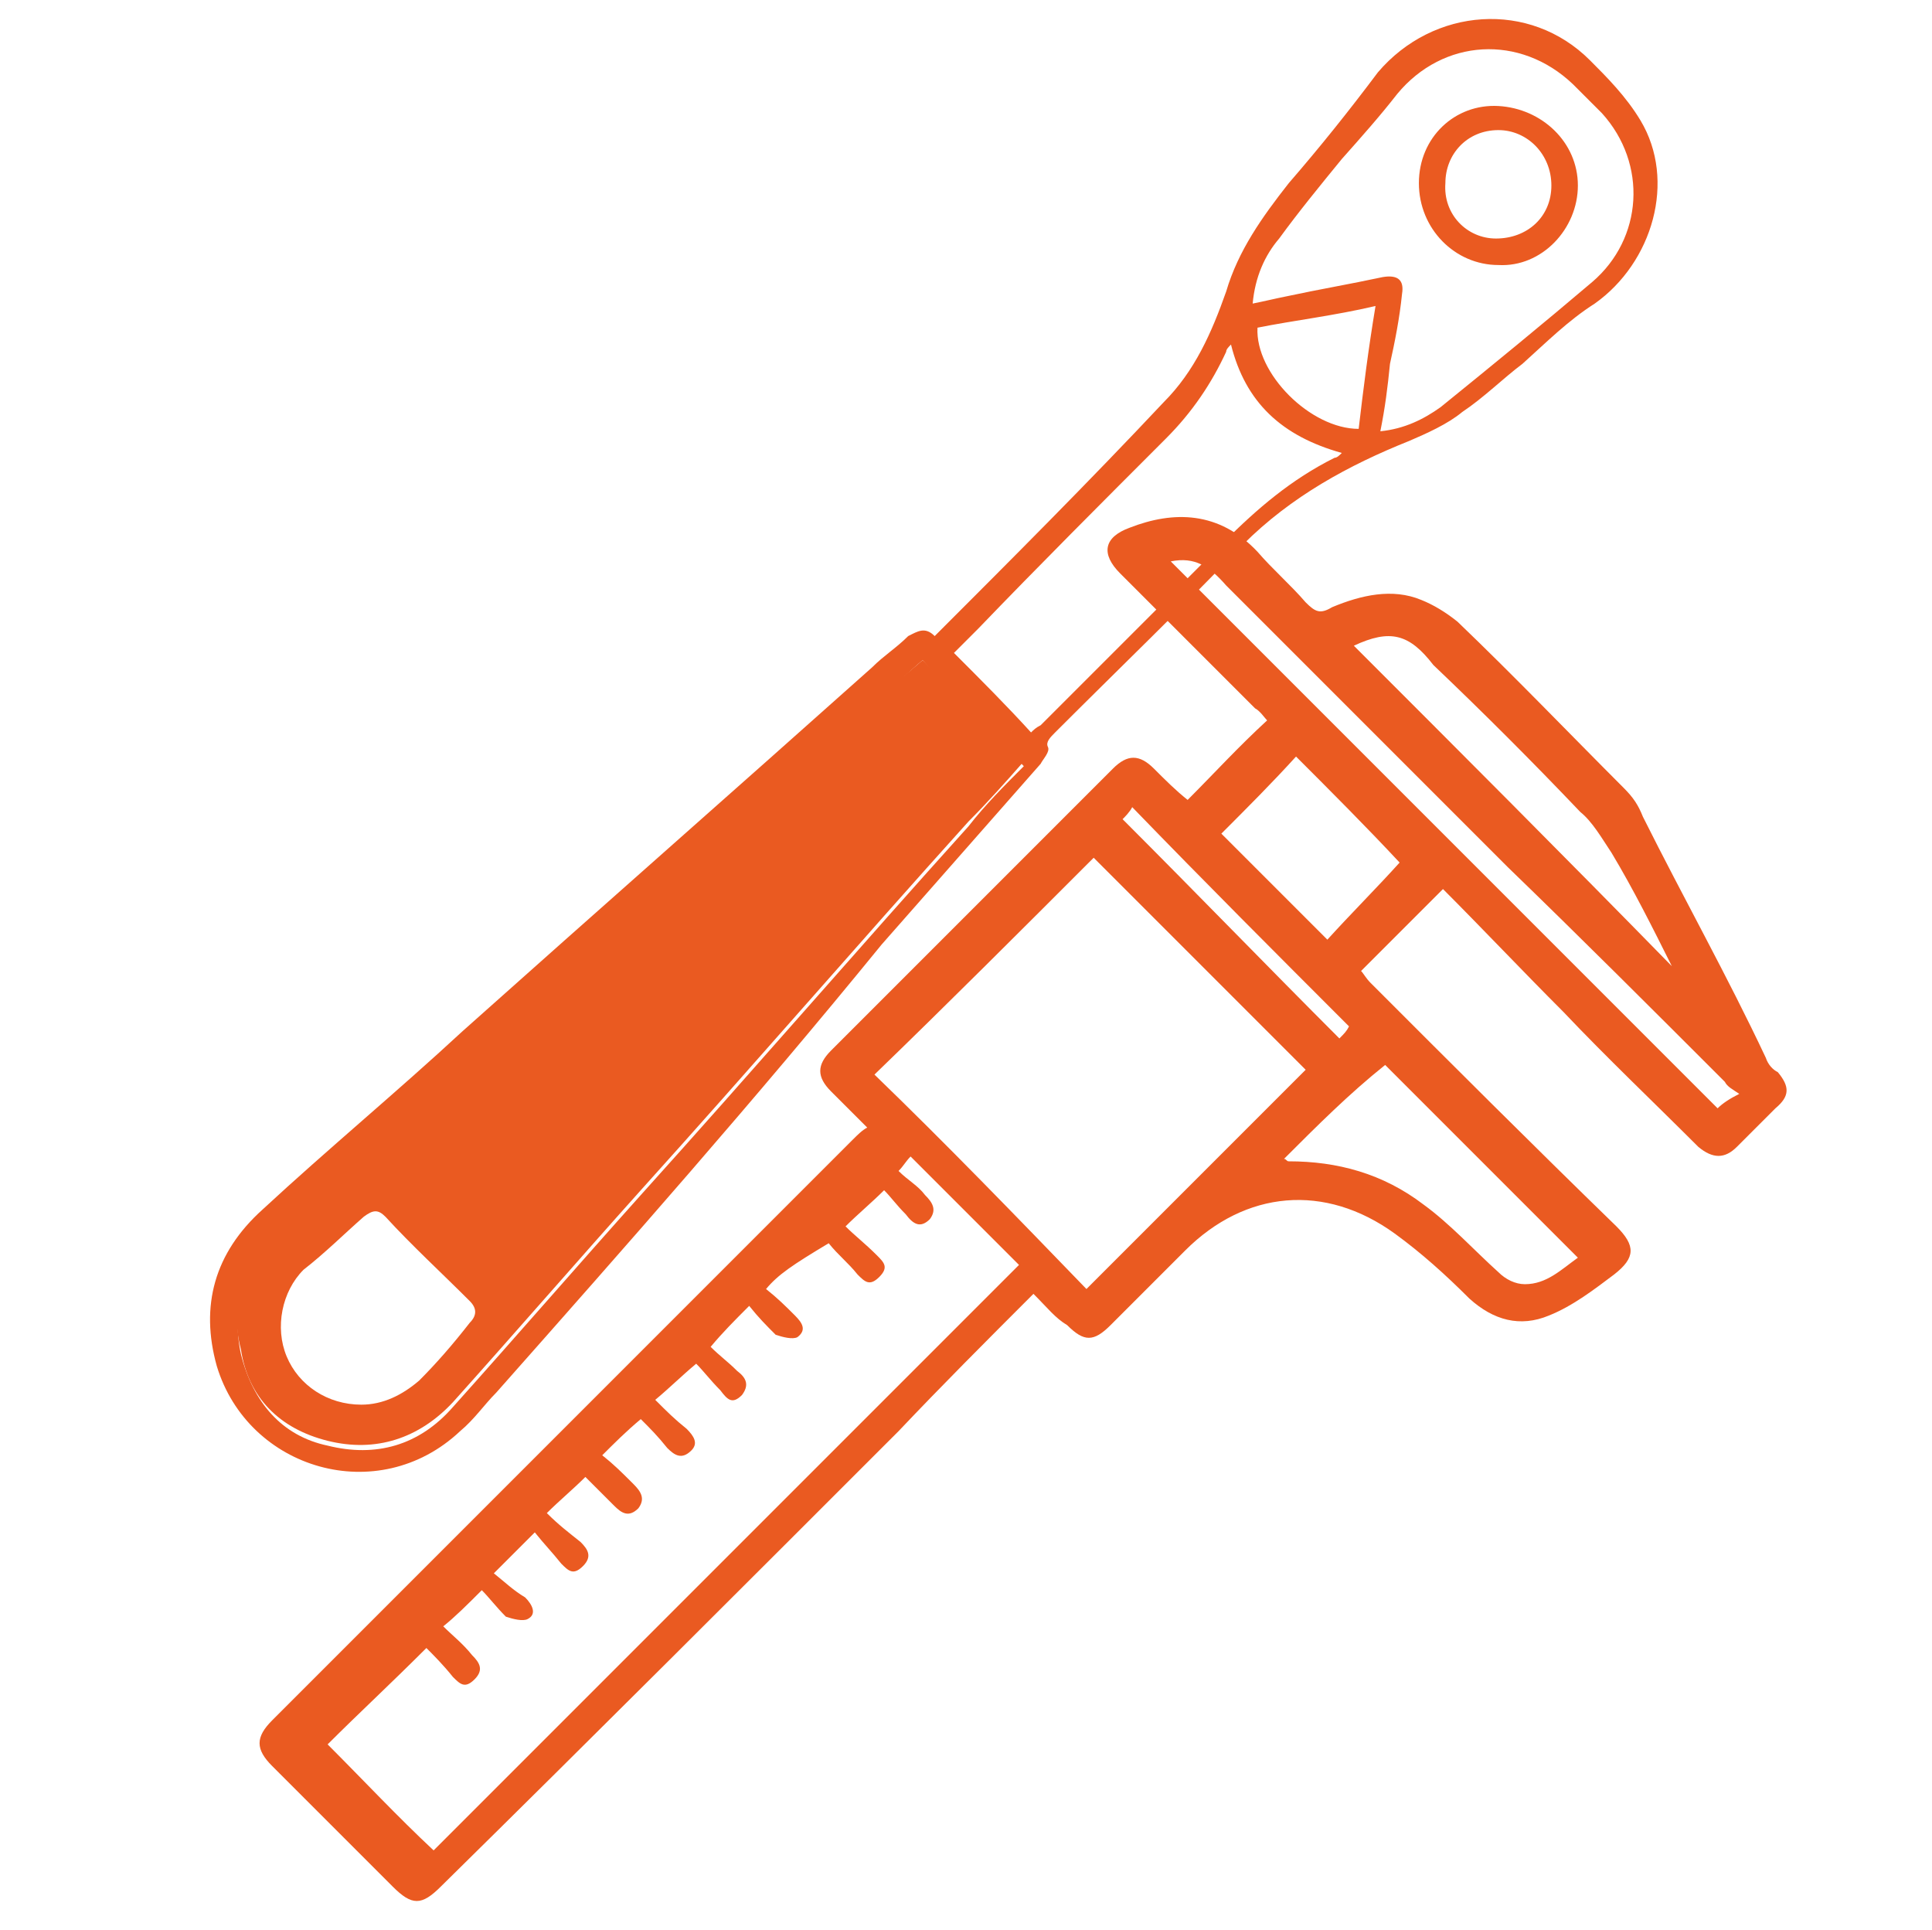
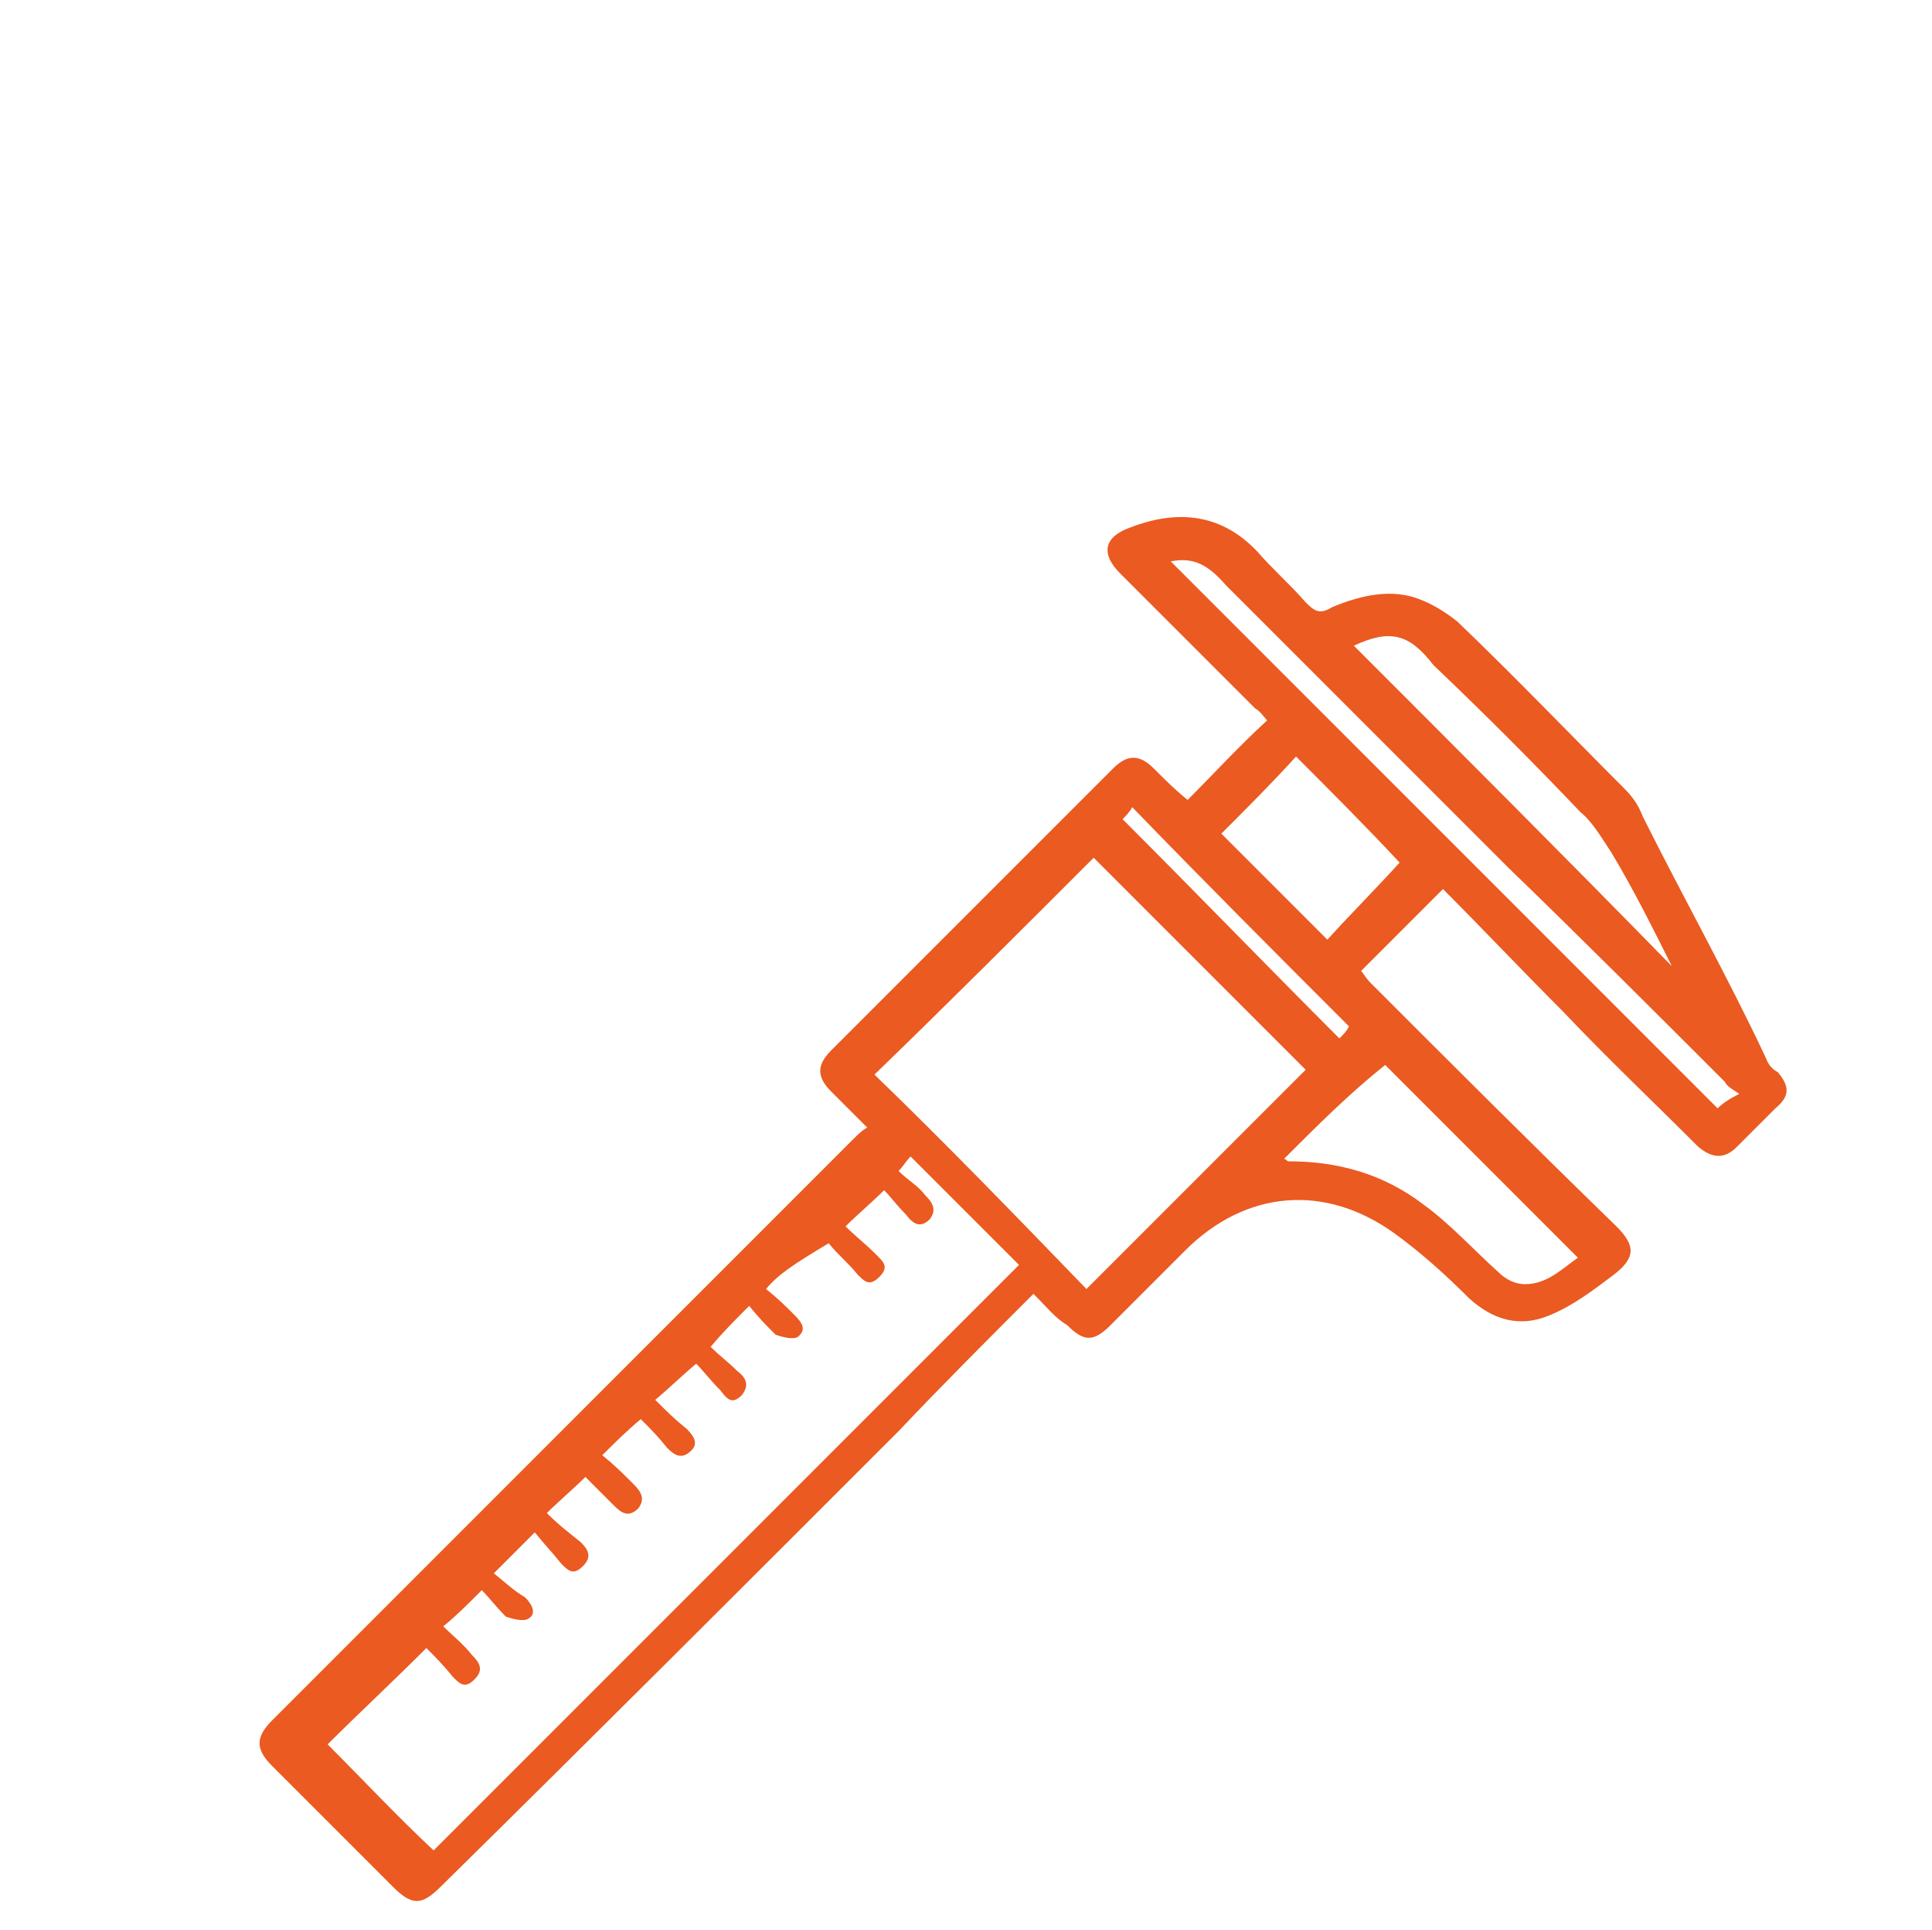
<svg xmlns="http://www.w3.org/2000/svg" version="1.1" id="Слой_1" x="0px" y="0px" viewBox="0 0 80.2 80.1" style="enable-background:new 0 0 80.2 80.1;" xml:space="preserve">
  <style type="text/css">
	.st0{fill:#EA5A21;}
</style>
  <path class="st0" d="M42.9,53.7c-2,2-3.8,3.8-5.6,5.7c-6.3,6.3-12.7,12.7-19,18.9c-0.8,0.8-1.2,0.8-2,0c-1.6-1.6-3.4-3.4-5-5  c-0.7-0.7-0.7-1.2,0-1.9c8-8,16-16,24.1-24.1c0.2-0.2,0.4-0.4,0.6-0.5c-0.5-0.5-1-1-1.5-1.5c-0.6-0.6-0.6-1.1,0-1.7  c3.9-3.9,7.8-7.8,11.7-11.7c0.6-0.6,1.1-0.6,1.7,0c0.5,0.5,0.9,0.9,1.4,1.3l0,0c1.1-1.1,2.1-2.2,3.3-3.3c-0.1-0.1-0.3-0.4-0.5-0.5  c-1.8-1.8-3.7-3.7-5.6-5.6c-0.8-0.8-0.7-1.5,0.4-1.9c1.8-0.7,3.7-0.7,5.3,1c0.6,0.7,1.4,1.4,2,2.1c0.4,0.4,0.6,0.5,1.1,0.2  c1.2-0.5,2.5-0.8,3.7-0.3c0.5,0.2,1,0.5,1.5,0.9c2.4,2.3,4.6,4.6,6.9,6.9c0.4,0.4,0.6,0.7,0.8,1.2c1.7,3.4,3.5,6.6,5.1,10  c0.1,0.3,0.3,0.5,0.5,0.6c0.5,0.6,0.5,1-0.1,1.5c-0.5,0.5-1.1,1.1-1.6,1.6c-0.5,0.5-1,0.5-1.6,0c-1.9-1.9-3.8-3.7-5.6-5.6  c-1.7-1.7-3.4-3.5-5-5.1c-1.2,1.2-2.2,2.2-3.4,3.4c0.1,0.1,0.2,0.3,0.4,0.5c3.4,3.4,6.7,6.7,10.2,10.1c0.8,0.8,0.8,1.3-0.1,2  c-0.8,0.6-1.7,1.3-2.7,1.7c-1.2,0.5-2.3,0.2-3.3-0.7c-1-1-2-1.9-3.1-2.7c-2.9-2.1-6.2-1.8-8.7,0.7c-1,1-2.1,2.1-3.1,3.1  c-0.7,0.7-1.1,0.7-1.8,0C43.8,54.7,43.5,54.3,42.9,53.7z M31.8,53.5c0.5,0.4,0.8,0.7,1.2,1.1c0.3,0.3,0.5,0.6,0.1,0.9  c-0.2,0.1-0.6,0-0.9-0.1c-0.4-0.4-0.7-0.7-1.1-1.2c-0.6,0.6-1.1,1.1-1.6,1.7c0.4,0.4,0.7,0.6,1.1,1c0.4,0.3,0.5,0.6,0.2,1  c-0.4,0.4-0.6,0.2-0.9-0.2c-0.4-0.4-0.7-0.8-1-1.1c-0.6,0.5-1.1,1-1.7,1.5c0.5,0.5,0.8,0.8,1.3,1.2c0.3,0.3,0.5,0.6,0.2,0.9  c-0.4,0.4-0.7,0.2-1-0.1c-0.4-0.5-0.7-0.8-1.1-1.2c-0.6,0.5-1.1,1-1.6,1.5c0.5,0.4,0.8,0.7,1.3,1.2c0.3,0.3,0.5,0.6,0.2,1  c-0.4,0.4-0.7,0.2-1-0.1c-0.4-0.4-0.8-0.8-1.2-1.2c-0.5,0.5-1.1,1-1.6,1.5c0.5,0.5,0.9,0.8,1.4,1.2c0.3,0.3,0.5,0.6,0.1,1  c-0.4,0.4-0.6,0.2-0.9-0.1c-0.4-0.5-0.7-0.8-1.1-1.3c-0.6,0.6-1.1,1.1-1.7,1.7c0.5,0.4,0.8,0.7,1.3,1c0.3,0.3,0.5,0.7,0.1,0.9  c-0.2,0.1-0.6,0-0.9-0.1c-0.4-0.4-0.7-0.8-1-1.1c-0.6,0.6-1.1,1.1-1.6,1.5c0.4,0.4,0.8,0.7,1.2,1.2c0.3,0.3,0.5,0.6,0.1,1  s-0.6,0.2-0.9-0.1c-0.4-0.5-0.8-0.9-1.1-1.2c-1.5,1.5-2.8,2.7-4.1,4c1.5,1.5,2.9,3,4.4,4.4c8.1-8.1,16.2-16.2,24.3-24.3  c-1.5-1.5-2.9-2.9-4.5-4.5c-0.2,0.2-0.3,0.4-0.5,0.6c0.4,0.4,0.8,0.6,1.1,1c0.3,0.3,0.5,0.6,0.2,1c-0.4,0.4-0.7,0.2-1-0.2  c-0.4-0.4-0.6-0.7-0.9-1c-0.5,0.5-1.1,1-1.6,1.5c0.4,0.4,0.8,0.7,1.3,1.2c0.3,0.3,0.5,0.5,0.1,0.9c-0.4,0.4-0.6,0.2-0.9-0.1  c-0.4-0.5-0.8-0.8-1.2-1.3C32.9,52.5,32.3,52.9,31.8,53.5z M45.1,53.5c3-3,6.1-6.1,9.1-9.1c-2.9-2.9-5.9-5.9-8.8-8.8  c-3,3-6.1,6.1-9.1,9C39.3,47.5,42.2,50.5,45.1,53.5z M53.3,48.1c0.1,0,0.1,0.1,0.2,0.1c2,0,3.9,0.5,5.6,1.8c1.1,0.8,2.1,1.9,3.1,2.8  c0.3,0.3,0.7,0.5,1.1,0.5c0.9,0,1.5-0.6,2.2-1.1c-2.7-2.7-5.4-5.4-8-8C56,45.4,54.7,46.7,53.3,48.1z M48.6,23.3  C56.3,31,63.8,38.5,71.3,46c0.2-0.2,0.5-0.4,0.9-0.6c-0.3-0.2-0.5-0.3-0.6-0.5c-3-3-6-6-9-8.9c-3.9-3.9-7.8-7.8-11.7-11.7  C50.2,23.5,49.6,23.1,48.6,23.3z M56.2,26.8c4.4,4.4,8.7,8.7,13.2,13.3c-0.8-1.6-1.6-3.2-2.5-4.7c-0.4-0.6-0.8-1.3-1.3-1.7  c-2-2.1-4-4.1-6.1-6.1C58.5,26.3,57.7,26.1,56.2,26.8z M50.7,34.6c1.5,1.5,2.9,2.9,4.4,4.4c1-1.1,2.1-2.2,3-3.2  c-1.4-1.5-2.8-2.9-4.3-4.4C52.8,32.5,51.8,33.5,50.7,34.6z M46.6,34c3.1,3.1,6,6.1,9,9.1c0.2-0.2,0.3-0.3,0.4-0.5c-3-3-6-6-9-9.1  C46.9,33.7,46.7,33.9,46.6,34z" />
  <g>
-     <path class="st0" d="M38.8,26.4c3.2-3.2,6.4-6.4,9.5-9.7c1.3-1.3,2-2.9,2.6-4.6c0.5-1.7,1.5-3.1,2.6-4.5c1.3-1.5,2.5-3,3.7-4.6   c2.3-2.7,6.3-3,8.8-0.5c0.7,0.7,1.5,1.5,2.1,2.5c1.5,2.5,0.5,5.9-1.9,7.6c-1.1,0.7-2,1.6-3,2.5c-0.8,0.6-1.6,1.4-2.5,2   c-0.6,0.5-1.5,0.9-2.2,1.2c-2.5,1-4.9,2.3-6.9,4.3c-2.5,2.6-5.2,5.2-7.8,7.8c-0.2,0.2-0.4,0.4-0.3,0.6c0.1,0.2-0.2,0.5-0.3,0.7   c-2.2,2.5-4.4,5-6.6,7.5C31.3,45.7,26,51.7,20.6,57.8c-0.5,0.5-0.9,1.1-1.5,1.6c-3.4,3.2-8.8,1.6-10.1-2.7   c-0.7-2.5-0.1-4.7,1.9-6.5c2.7-2.5,5.6-4.9,8.3-7.4c5.6-5,11.4-10.1,17-15.1c0.5-0.5,1-0.8,1.5-1.3C38.1,26.2,38.4,26,38.8,26.4z    M38.3,27.4c-0.6,0.5-1.3,1.2-2,1.8c-2.3,2.1-4.6,4.1-6.9,6.2c-4,3.6-7.9,7-11.9,10.6c-2,1.7-3.9,3.5-5.9,5.3c-1.5,1.4-2,3-1.6,4.9   c0.5,2,1.7,3.4,3.6,3.8c2,0.5,3.8,0,5.2-1.6c2.6-2.9,5.2-5.9,7.8-8.8c4.6-5.1,9-10.2,13.6-15.3c0.7-0.9,1.5-1.7,2.3-2.5   C41,30.2,39.6,28.9,38.3,27.4z M57.3,17.9c1-0.1,1.8-0.5,2.5-1c2.1-1.7,4.3-3.5,6.3-5.2c2.1-1.8,2.3-4.9,0.4-7   c-0.4-0.4-0.8-0.8-1.2-1.2c-2.2-2.1-5.4-1.9-7.3,0.4c-0.7,0.9-1.5,1.8-2.3,2.7c-0.9,1.1-1.8,2.2-2.6,3.3c-0.6,0.7-1,1.6-1.1,2.7   c0.5-0.1,0.9-0.2,1.4-0.3c1.4-0.3,2.6-0.5,4-0.8c0.6-0.1,0.9,0.1,0.8,0.7c-0.1,1-0.3,2-0.5,2.9C57.6,16.1,57.5,16.9,57.3,17.9z    M51.1,14.3c-0.1,0.1-0.2,0.2-0.2,0.3c-0.6,1.3-1.4,2.5-2.5,3.6c-2.6,2.6-5.3,5.3-7.8,7.9c-0.4,0.4-0.7,0.7-1,1   c1.1,1.1,2.2,2.2,3.2,3.3c0.1-0.1,0.2-0.2,0.4-0.3c2.5-2.5,5-5,7.6-7.6c1.4-1.4,2.8-2.6,4.6-3.5c0.1,0,0.2-0.1,0.3-0.2   C53.2,18.1,51.7,16.7,51.1,14.3z M57.1,12.7c-1.7,0.4-3.4,0.6-4.9,0.9c-0.1,1.9,2.2,4.2,4.2,4.2C56.6,16.1,56.8,14.5,57.1,12.7z" />
-     <path class="st0" d="M38.3,27.4c1.4,1.4,2.7,2.8,4.2,4.2c-0.7,0.8-1.5,1.7-2.3,2.5c-4.6,5.1-9,10.2-13.6,15.3   c-2.6,2.9-5.2,5.9-7.8,8.8c-1.4,1.5-3.2,2.1-5.2,1.6c-2-0.5-3.3-1.8-3.6-3.8c-0.5-1.9,0.1-3.6,1.6-4.9c1.9-1.7,3.9-3.5,5.9-5.3   c4-3.6,7.9-7,11.9-10.6c2.3-2,4.6-4.1,6.9-6.2C36.9,28.6,37.6,28,38.3,27.4z M15,58.3c0.9,0,1.7-0.4,2.4-1c0.7-0.7,1.4-1.5,2.1-2.4   c0.3-0.3,0.3-0.6,0-0.9c-1.2-1.2-2.4-2.3-3.5-3.5c-0.3-0.3-0.5-0.3-0.9,0c-0.8,0.7-1.6,1.5-2.5,2.2c-0.9,0.9-1.2,2.4-0.7,3.6   C12.4,57.5,13.6,58.3,15,58.3z" />
-     <path class="st0" d="M65.5,7.7c0,1.8-1.5,3.4-3.3,3.3c-1.8,0-3.3-1.5-3.3-3.4s1.5-3.3,3.3-3.2C64,4.5,65.5,5.9,65.5,7.7z M62.1,9.9   c1.3,0,2.3-0.9,2.3-2.2s-1-2.3-2.2-2.3c-1.3,0-2.2,1-2.2,2.2C59.9,8.9,60.9,9.9,62.1,9.9z" />
-   </g>
+     </g>
</svg>